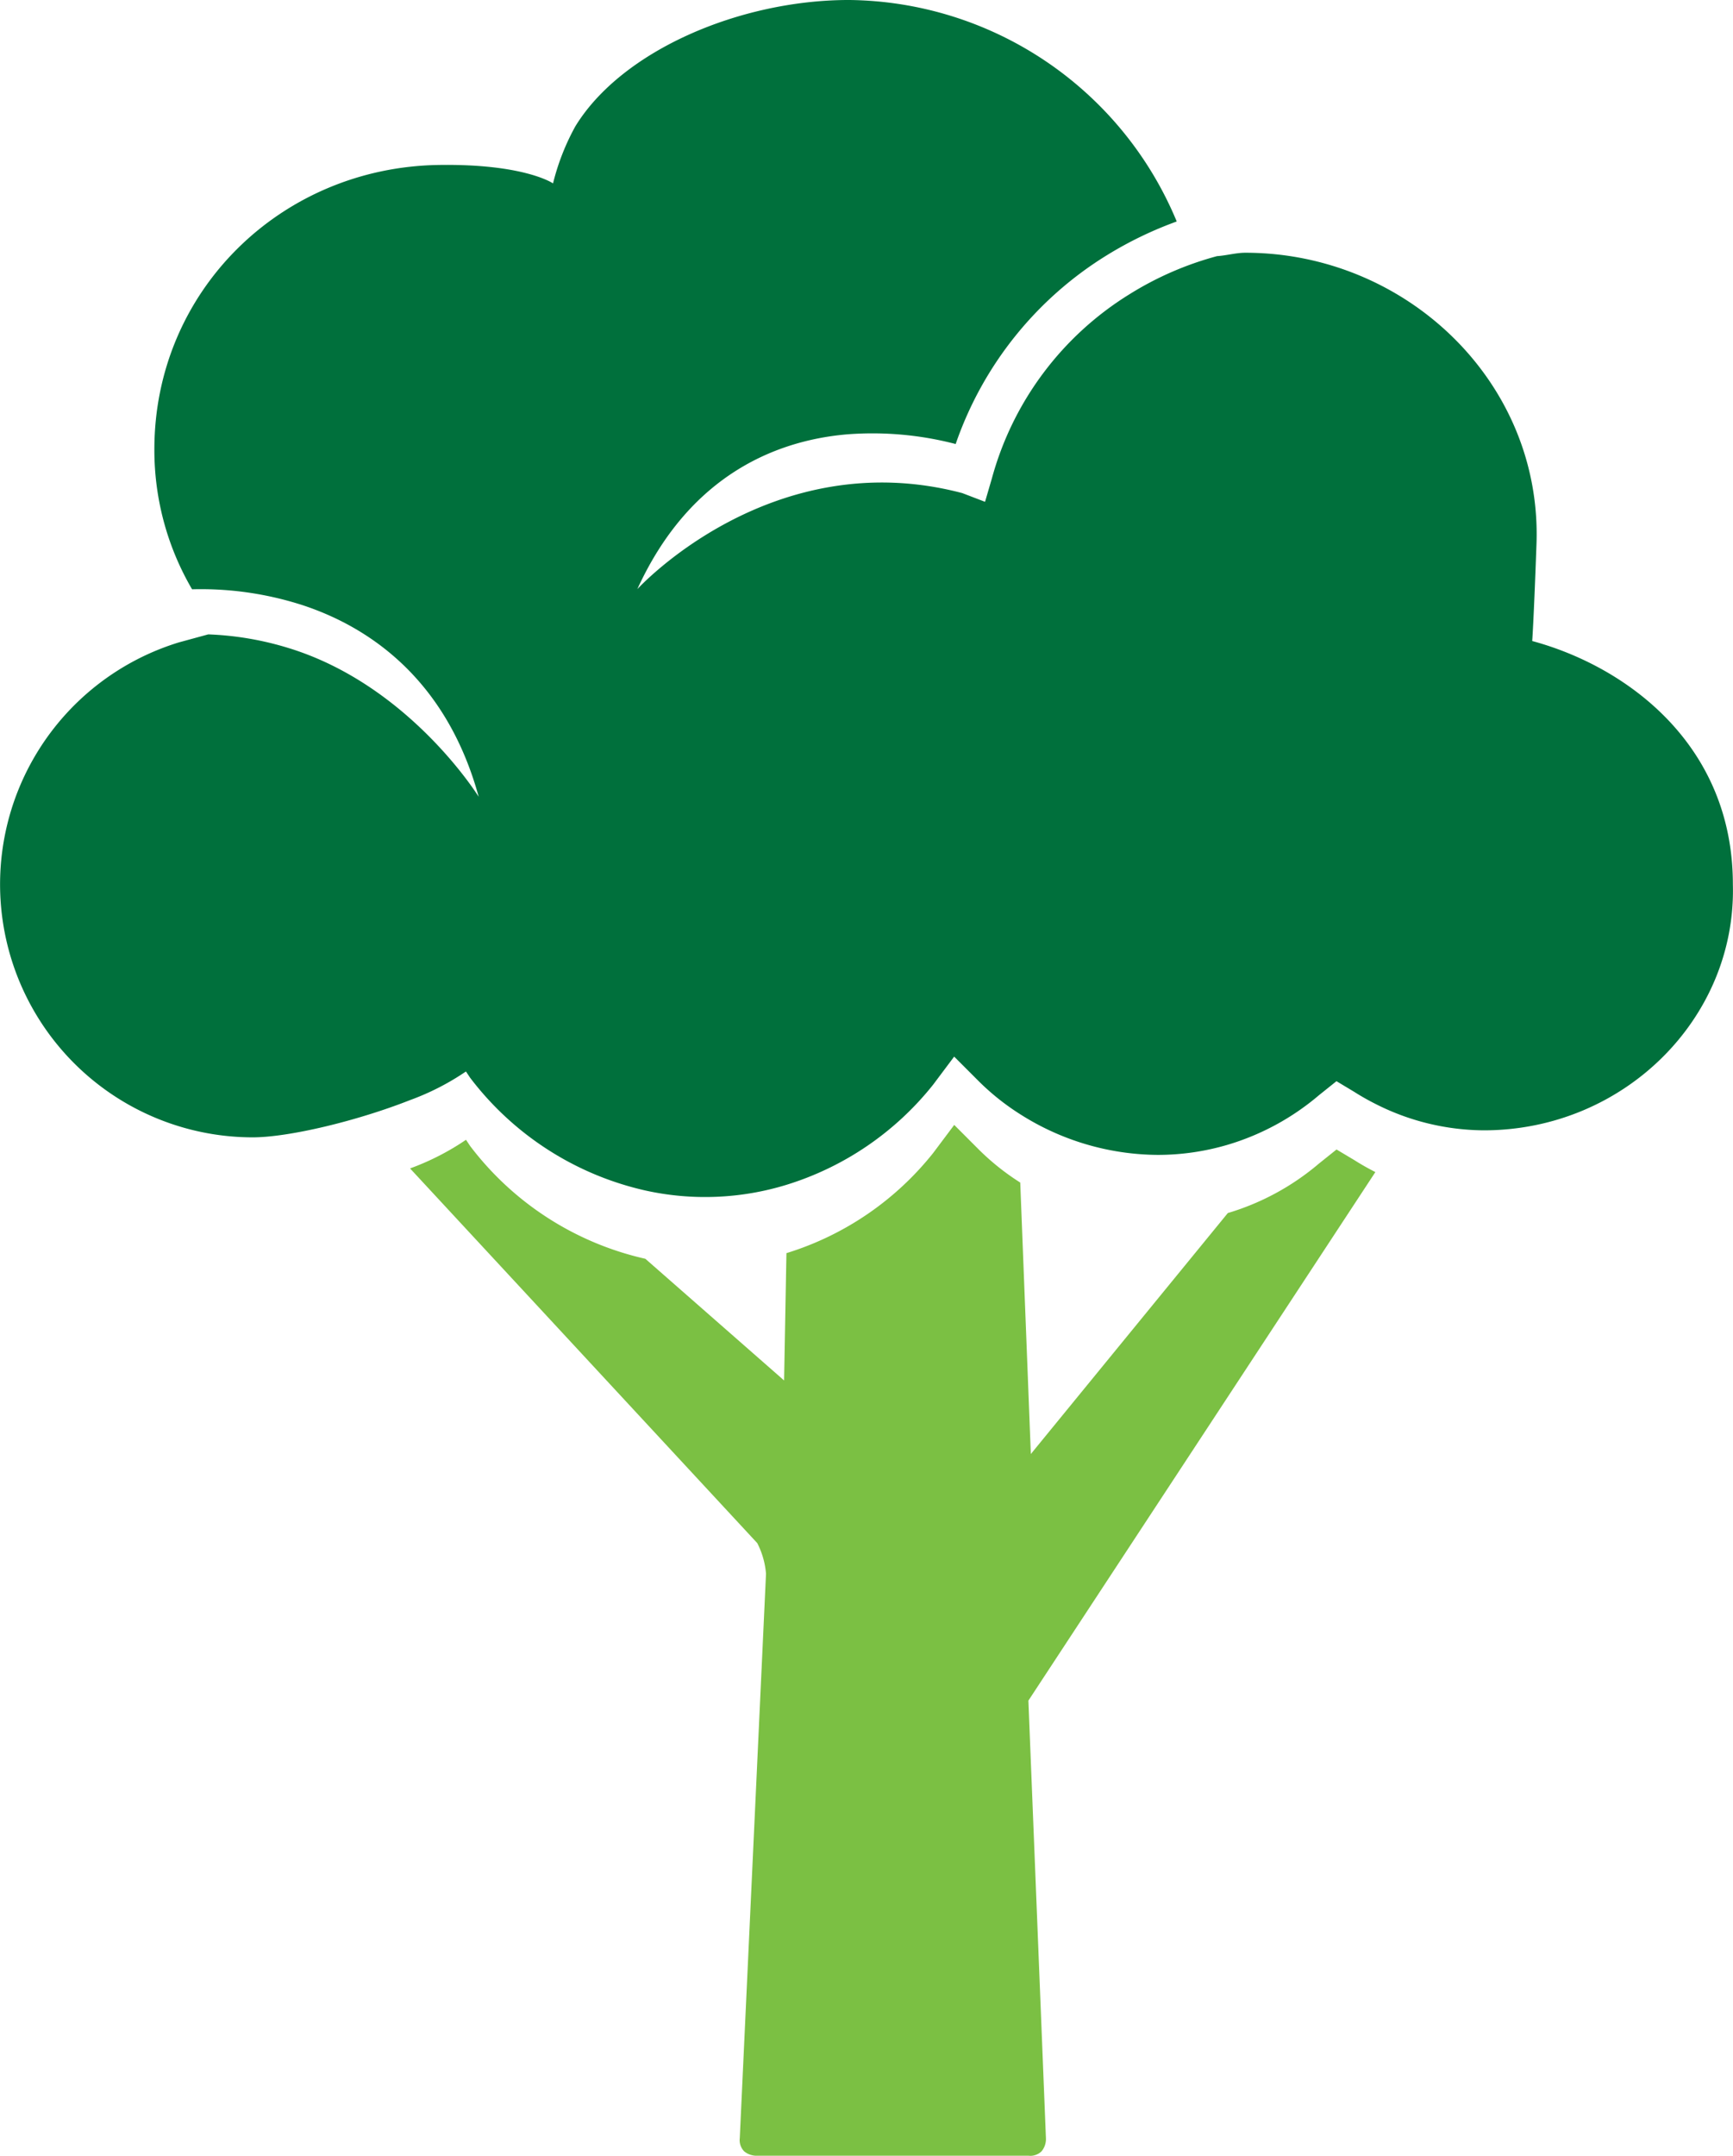
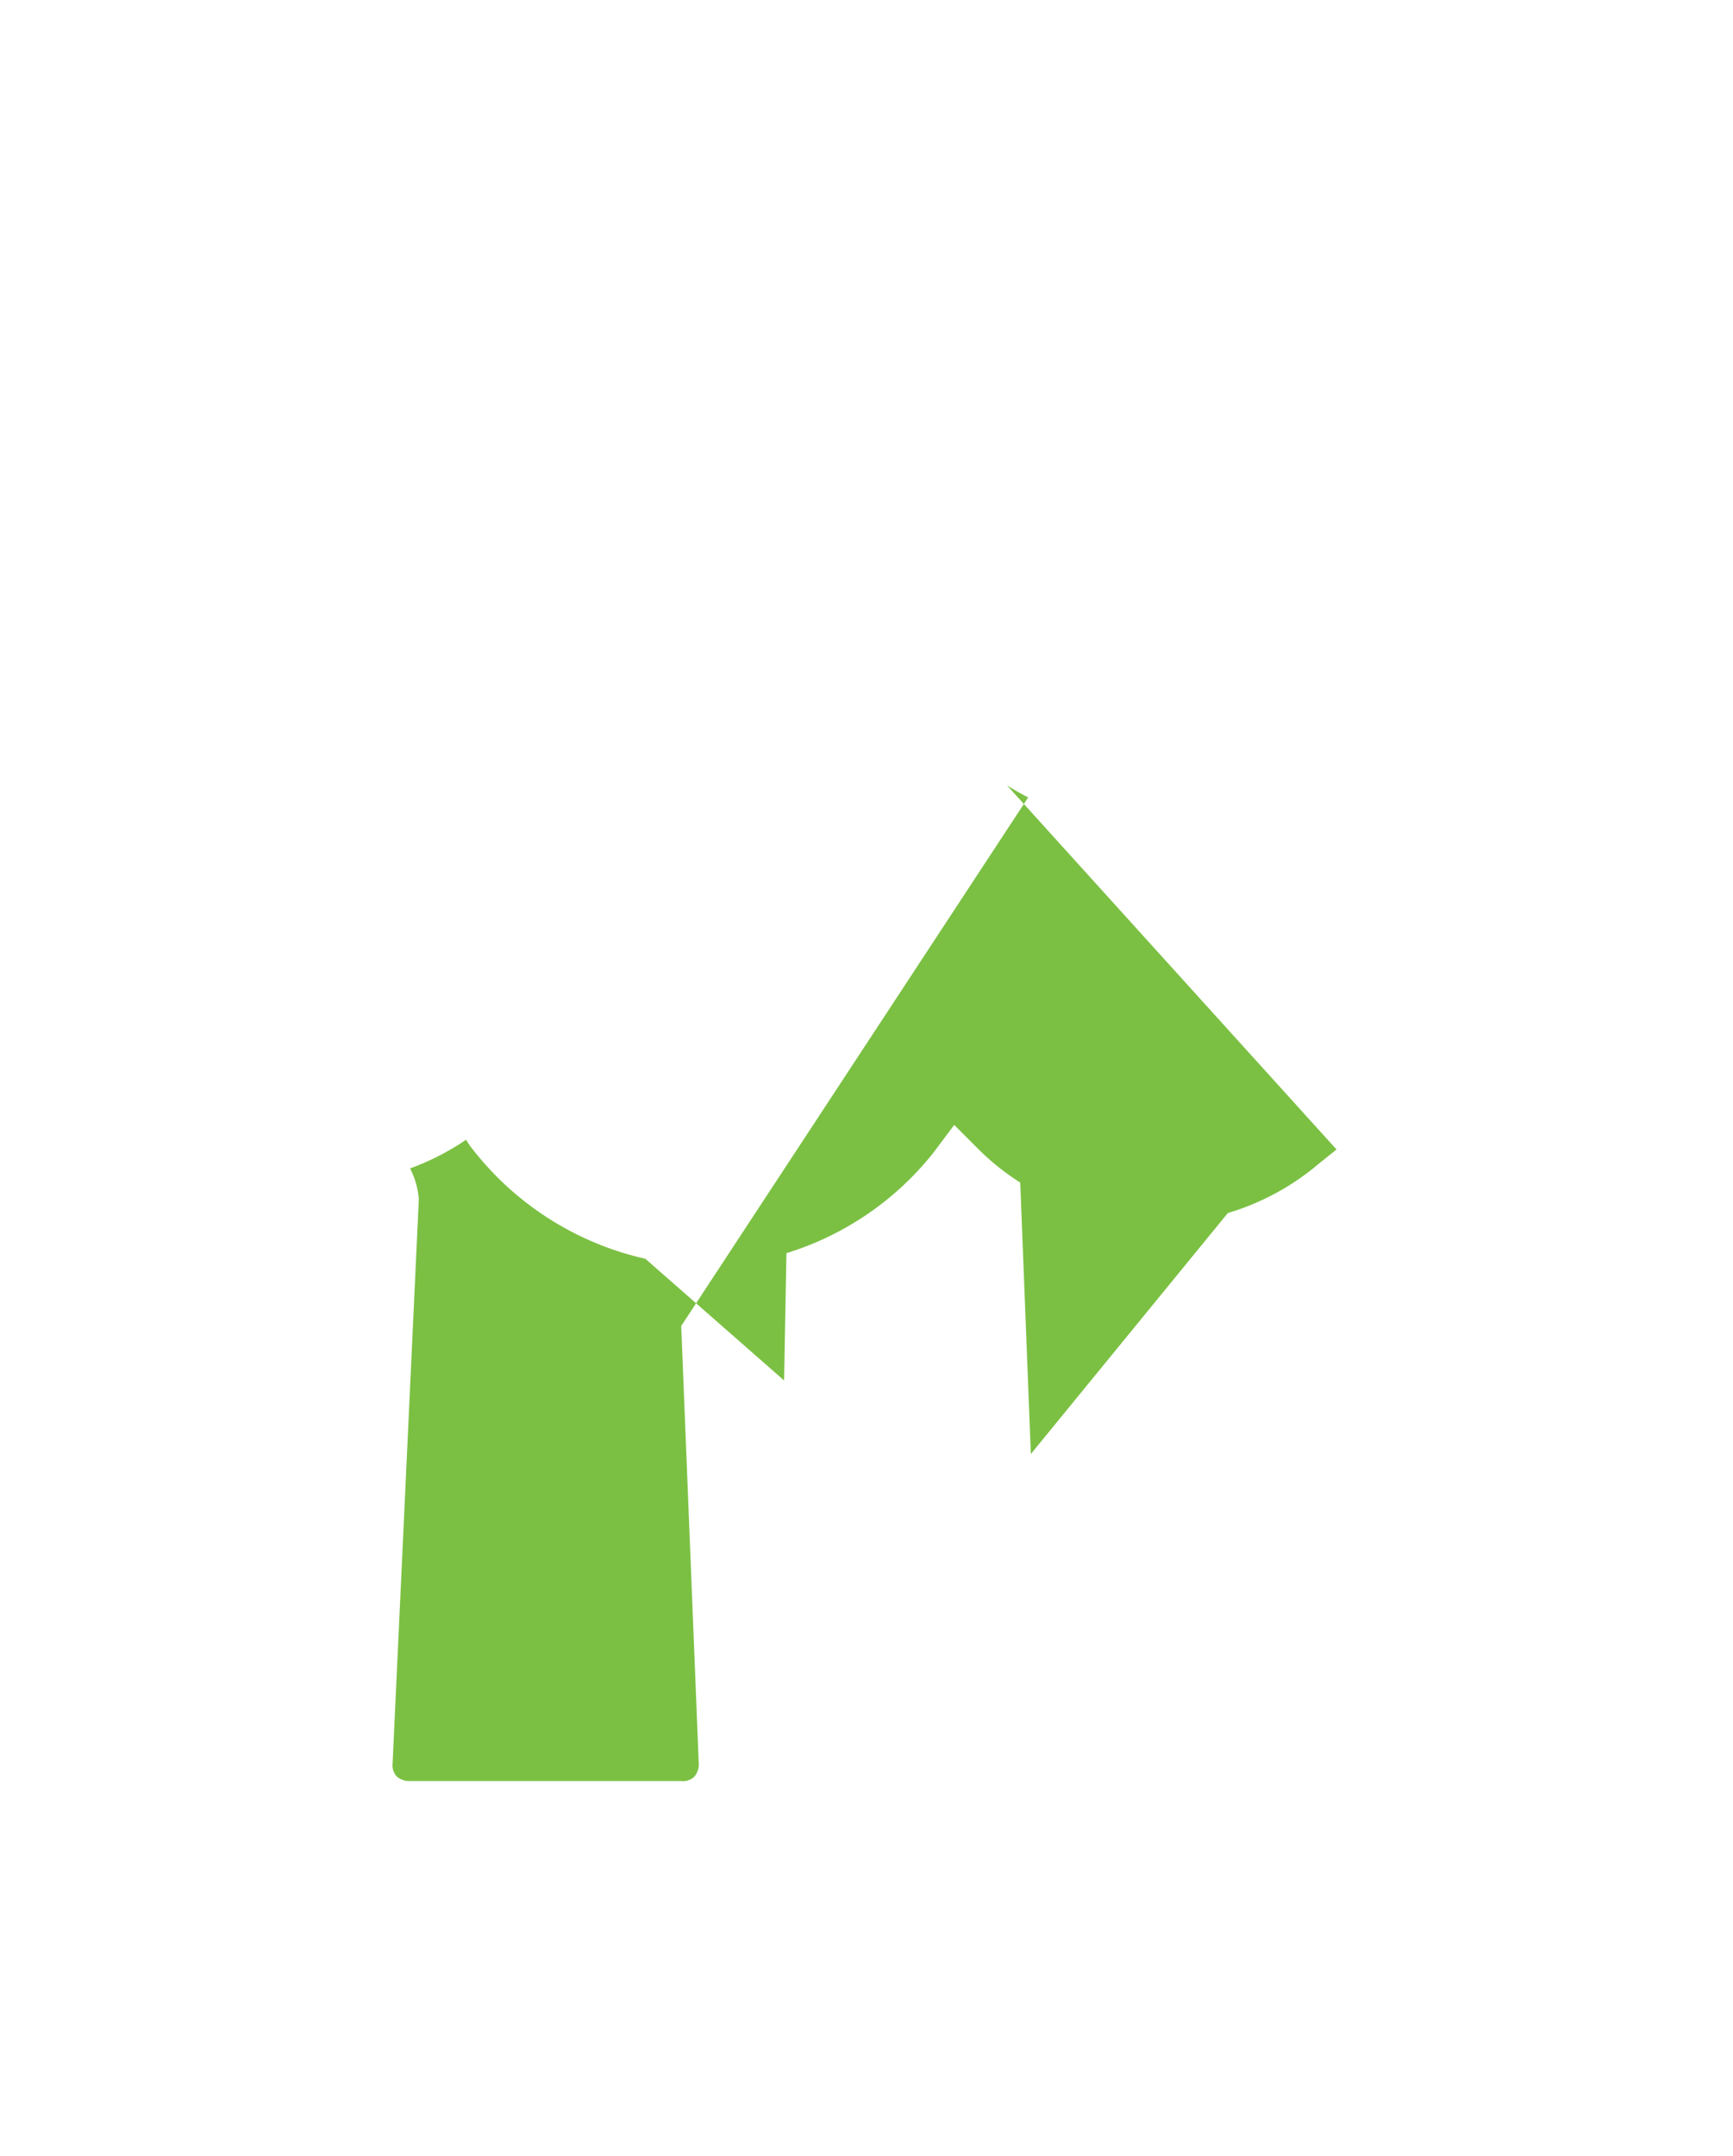
<svg xmlns="http://www.w3.org/2000/svg" id="Group_35" data-name="Group 35" width="197.702" height="245.747" viewBox="0 0 197.702 245.747">
-   <path id="Path_139" data-name="Path 139" d="M1183.841,421.388l-2,1.6a28.655,28.655,0,0,1-10.4,5.644l-22.473,27.472-1.208-30.946a27.732,27.732,0,0,1-4.734-3.771l-2.8-2.8-2.4,3.2a34.292,34.292,0,0,1-16.74,11.418l-.267,14.513-15.827-13.87a34.672,34.672,0,0,1-19.992-12.861l-.469-.706a28.975,28.975,0,0,1-6.382,3.265l39.607,42.713a9.249,9.249,0,0,1,1,3.492l-2.993,64.345a1.832,1.832,0,0,0,.5,1.5,2.184,2.184,0,0,0,1.5.5h30.926a1.832,1.832,0,0,0,1.5-.5,2.184,2.184,0,0,0,.5-1.5l-2-49.88,39.583-60.254c-.827-.42-1.635-.877-2.417-1.374Z" transform="translate(-1031.369 -290.346)" fill="#7bc043" />
+   <path id="Path_139" data-name="Path 139" d="M1183.841,421.388l-2,1.6a28.655,28.655,0,0,1-10.4,5.644l-22.473,27.472-1.208-30.946a27.732,27.732,0,0,1-4.734-3.771l-2.8-2.8-2.4,3.2a34.292,34.292,0,0,1-16.74,11.418l-.267,14.513-15.827-13.87a34.672,34.672,0,0,1-19.992-12.861l-.469-.706a28.975,28.975,0,0,1-6.382,3.265a9.249,9.249,0,0,1,1,3.492l-2.993,64.345a1.832,1.832,0,0,0,.5,1.5,2.184,2.184,0,0,0,1.5.5h30.926a1.832,1.832,0,0,0,1.5-.5,2.184,2.184,0,0,0,.5-1.5l-2-49.88,39.583-60.254c-.827-.42-1.635-.877-2.417-1.374Z" transform="translate(-1031.369 -290.346)" fill="#7bc043" />
  <g id="Group_34" data-name="Group 34" transform="translate(0 0)">
-     <path id="Path_140" data-name="Path 140" d="M1125.526,142.336s.17-2.163.488-11.047c.659-18.4-14.807-33.216-33.216-33.216-1.074,0-2.149.319-3.224.386a36.917,36.917,0,0,0-9.995,4.348,35.71,35.71,0,0,0-15.692,20.986l-.782,2.674-2.6-.995c-21.832-5.751-37.066,10.95-37.066,10.95,6.154-13.466,16.471-17.034,24.042-17.656a37.67,37.67,0,0,1,12.273,1.112,40.983,40.983,0,0,1,17.311-21.559,43.129,43.129,0,0,1,7.908-3.81,40.935,40.935,0,0,0-37.395-25.25c-12.406,0-25.909,5.74-31.214,14.407a26.626,26.626,0,0,0-2.543,6.5s-3.264-2.257-13.064-2.1c-18.006.284-32.415,14.407-32.415,32.415a31.4,31.4,0,0,0,4.3,15.957,37.788,37.788,0,0,1,12.548,1.792c7.089,2.317,16.339,7.991,20.152,21.867,0,0-7.832-12.656-21.577-16.925a35.525,35.525,0,0,0-9.276-1.593l-3.344.912a28.844,28.844,0,0,0,8.4,56.426c4.17,0,11.973-1.885,17.96-4.244a28.946,28.946,0,0,0,6.382-3.265l.469.706a34.675,34.675,0,0,0,19.992,12.861,31.634,31.634,0,0,0,16.094-.643,34.291,34.291,0,0,0,16.74-11.418l2.4-3.2,2.8,2.8a27.732,27.732,0,0,0,4.734,3.77,29.558,29.558,0,0,0,15.676,4.634,28.162,28.162,0,0,0,8.005-1.159,28.66,28.66,0,0,0,10.4-5.644l2-1.6,2,1.2c.782.5,1.59.955,2.417,1.374a27.584,27.584,0,0,0,12.39,3.028c16.008,0,28.814-12.806,28.414-28.013C1148.433,154.14,1136.293,145.242,1125.526,142.336Z" transform="translate(-950.731 -69.26)" fill="#00703c" />
-   </g>
+     </g>
</svg>